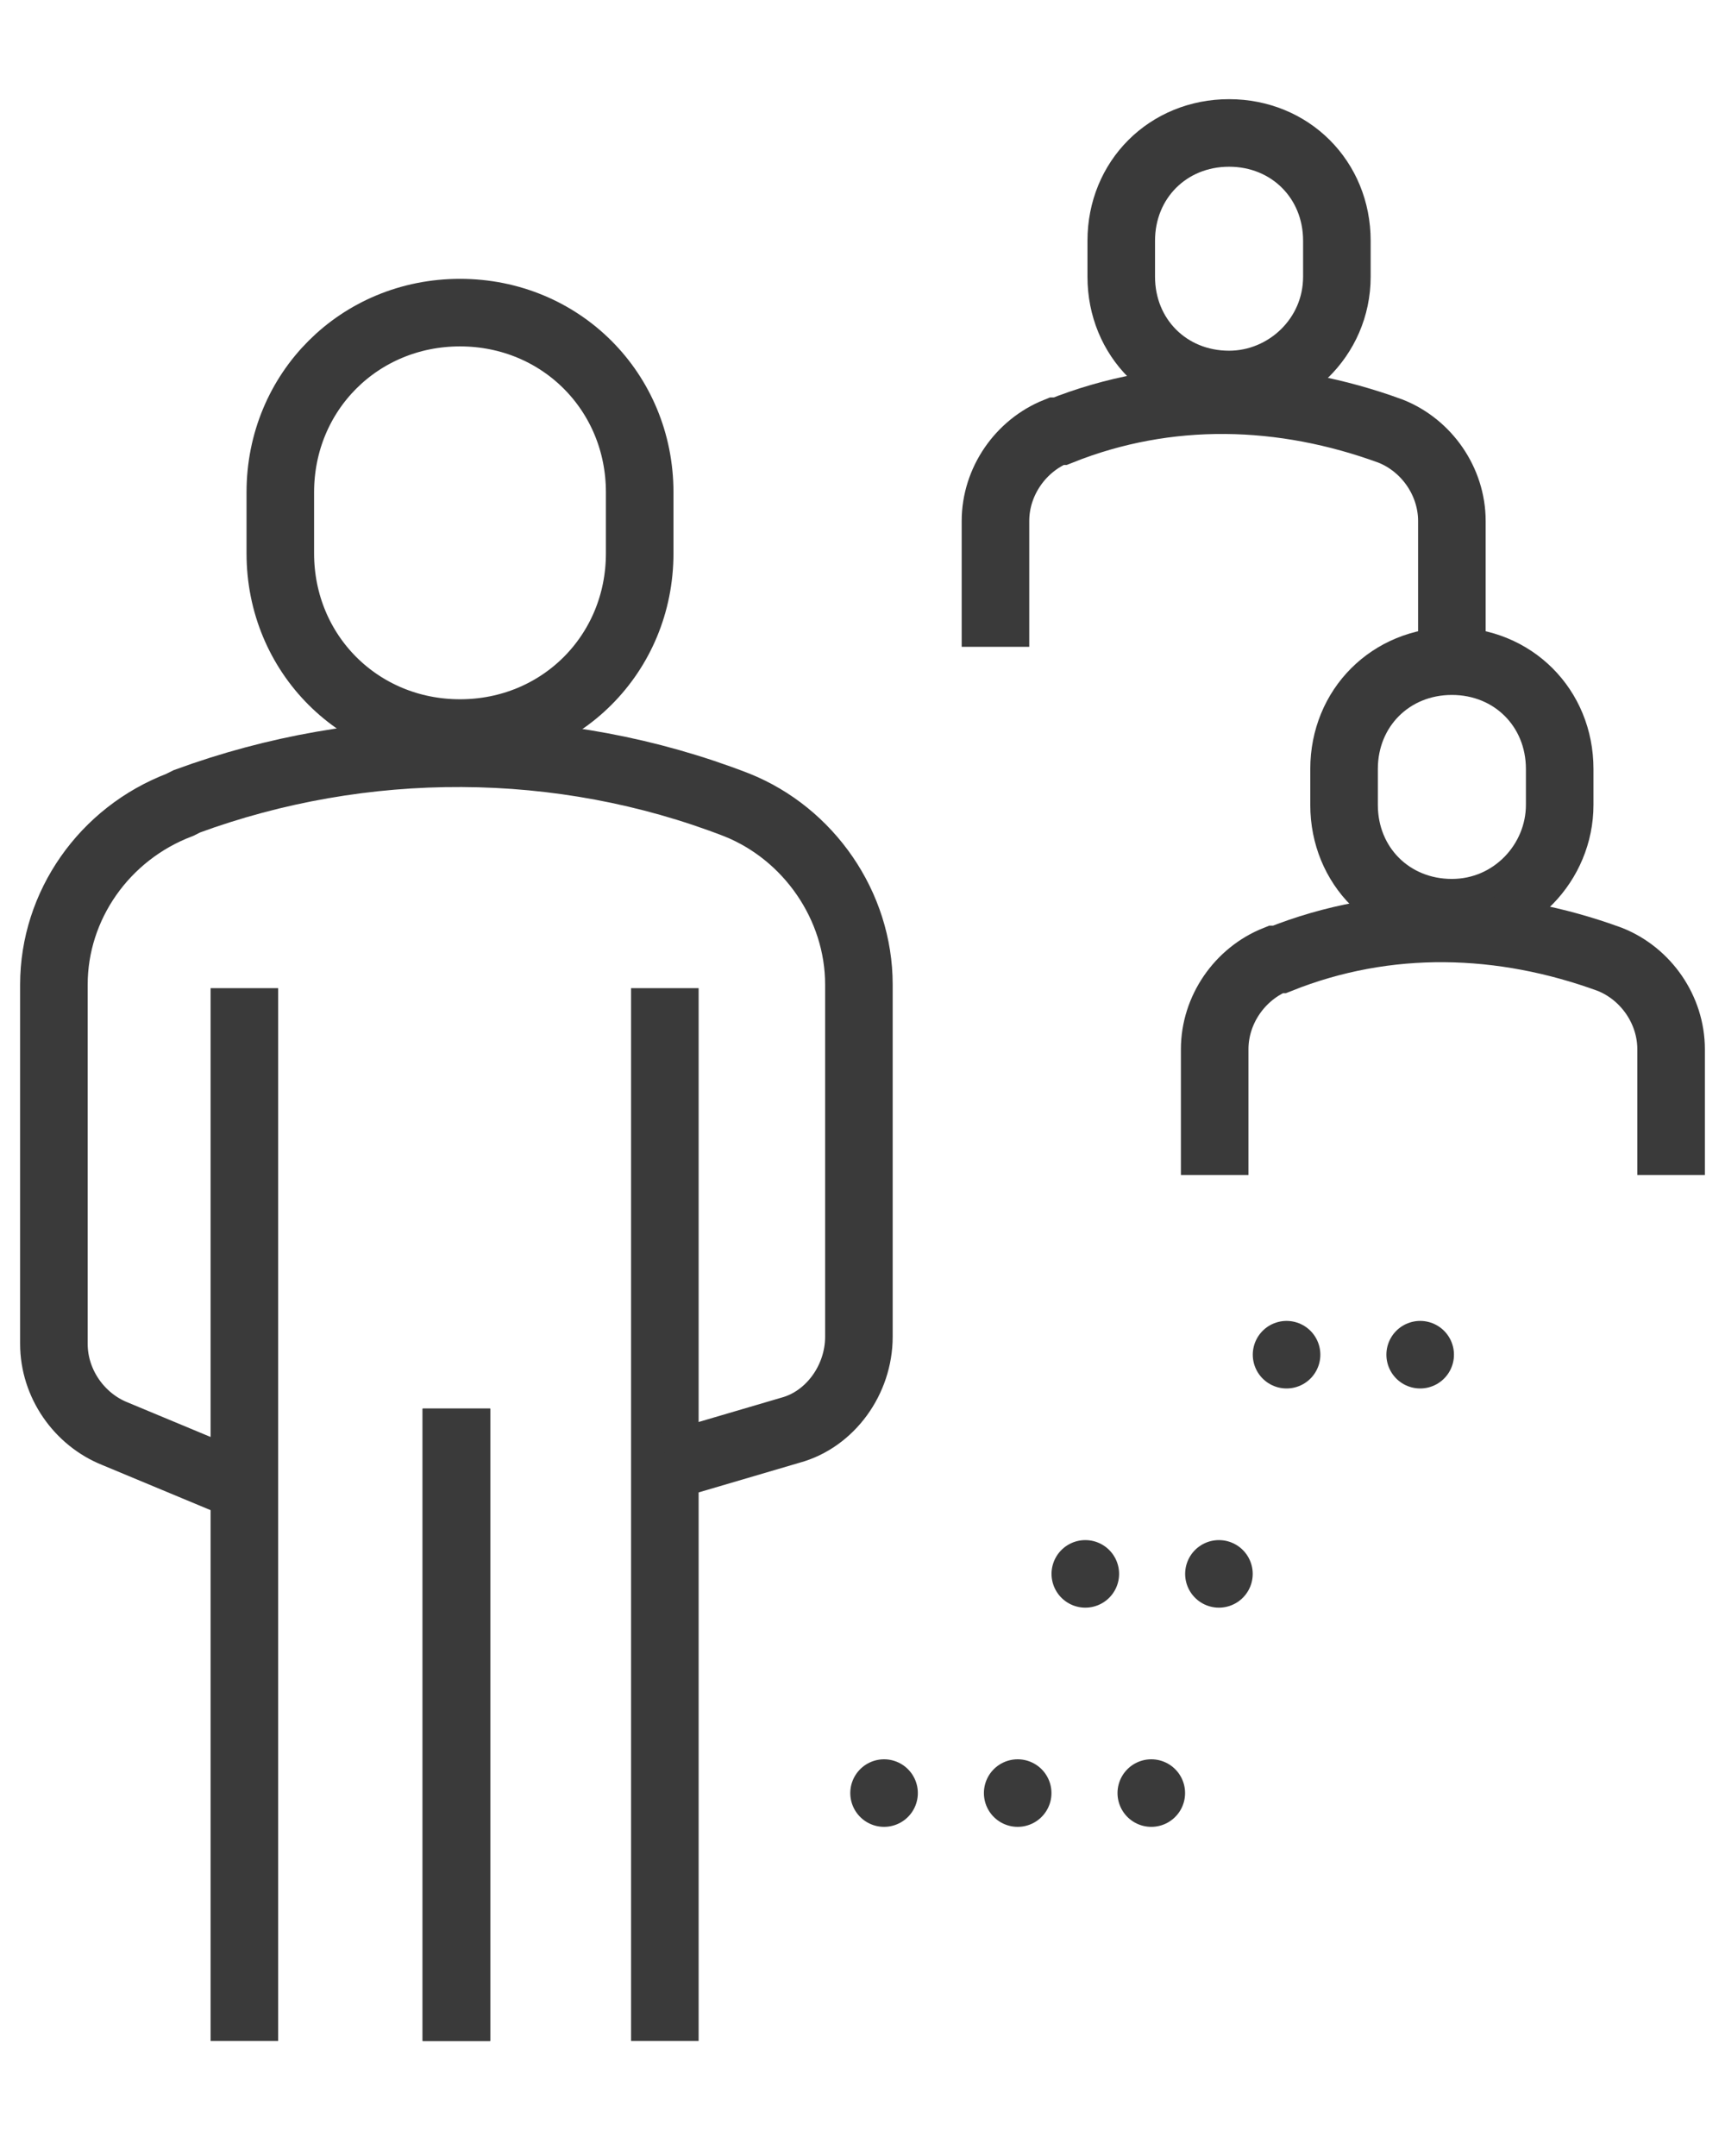
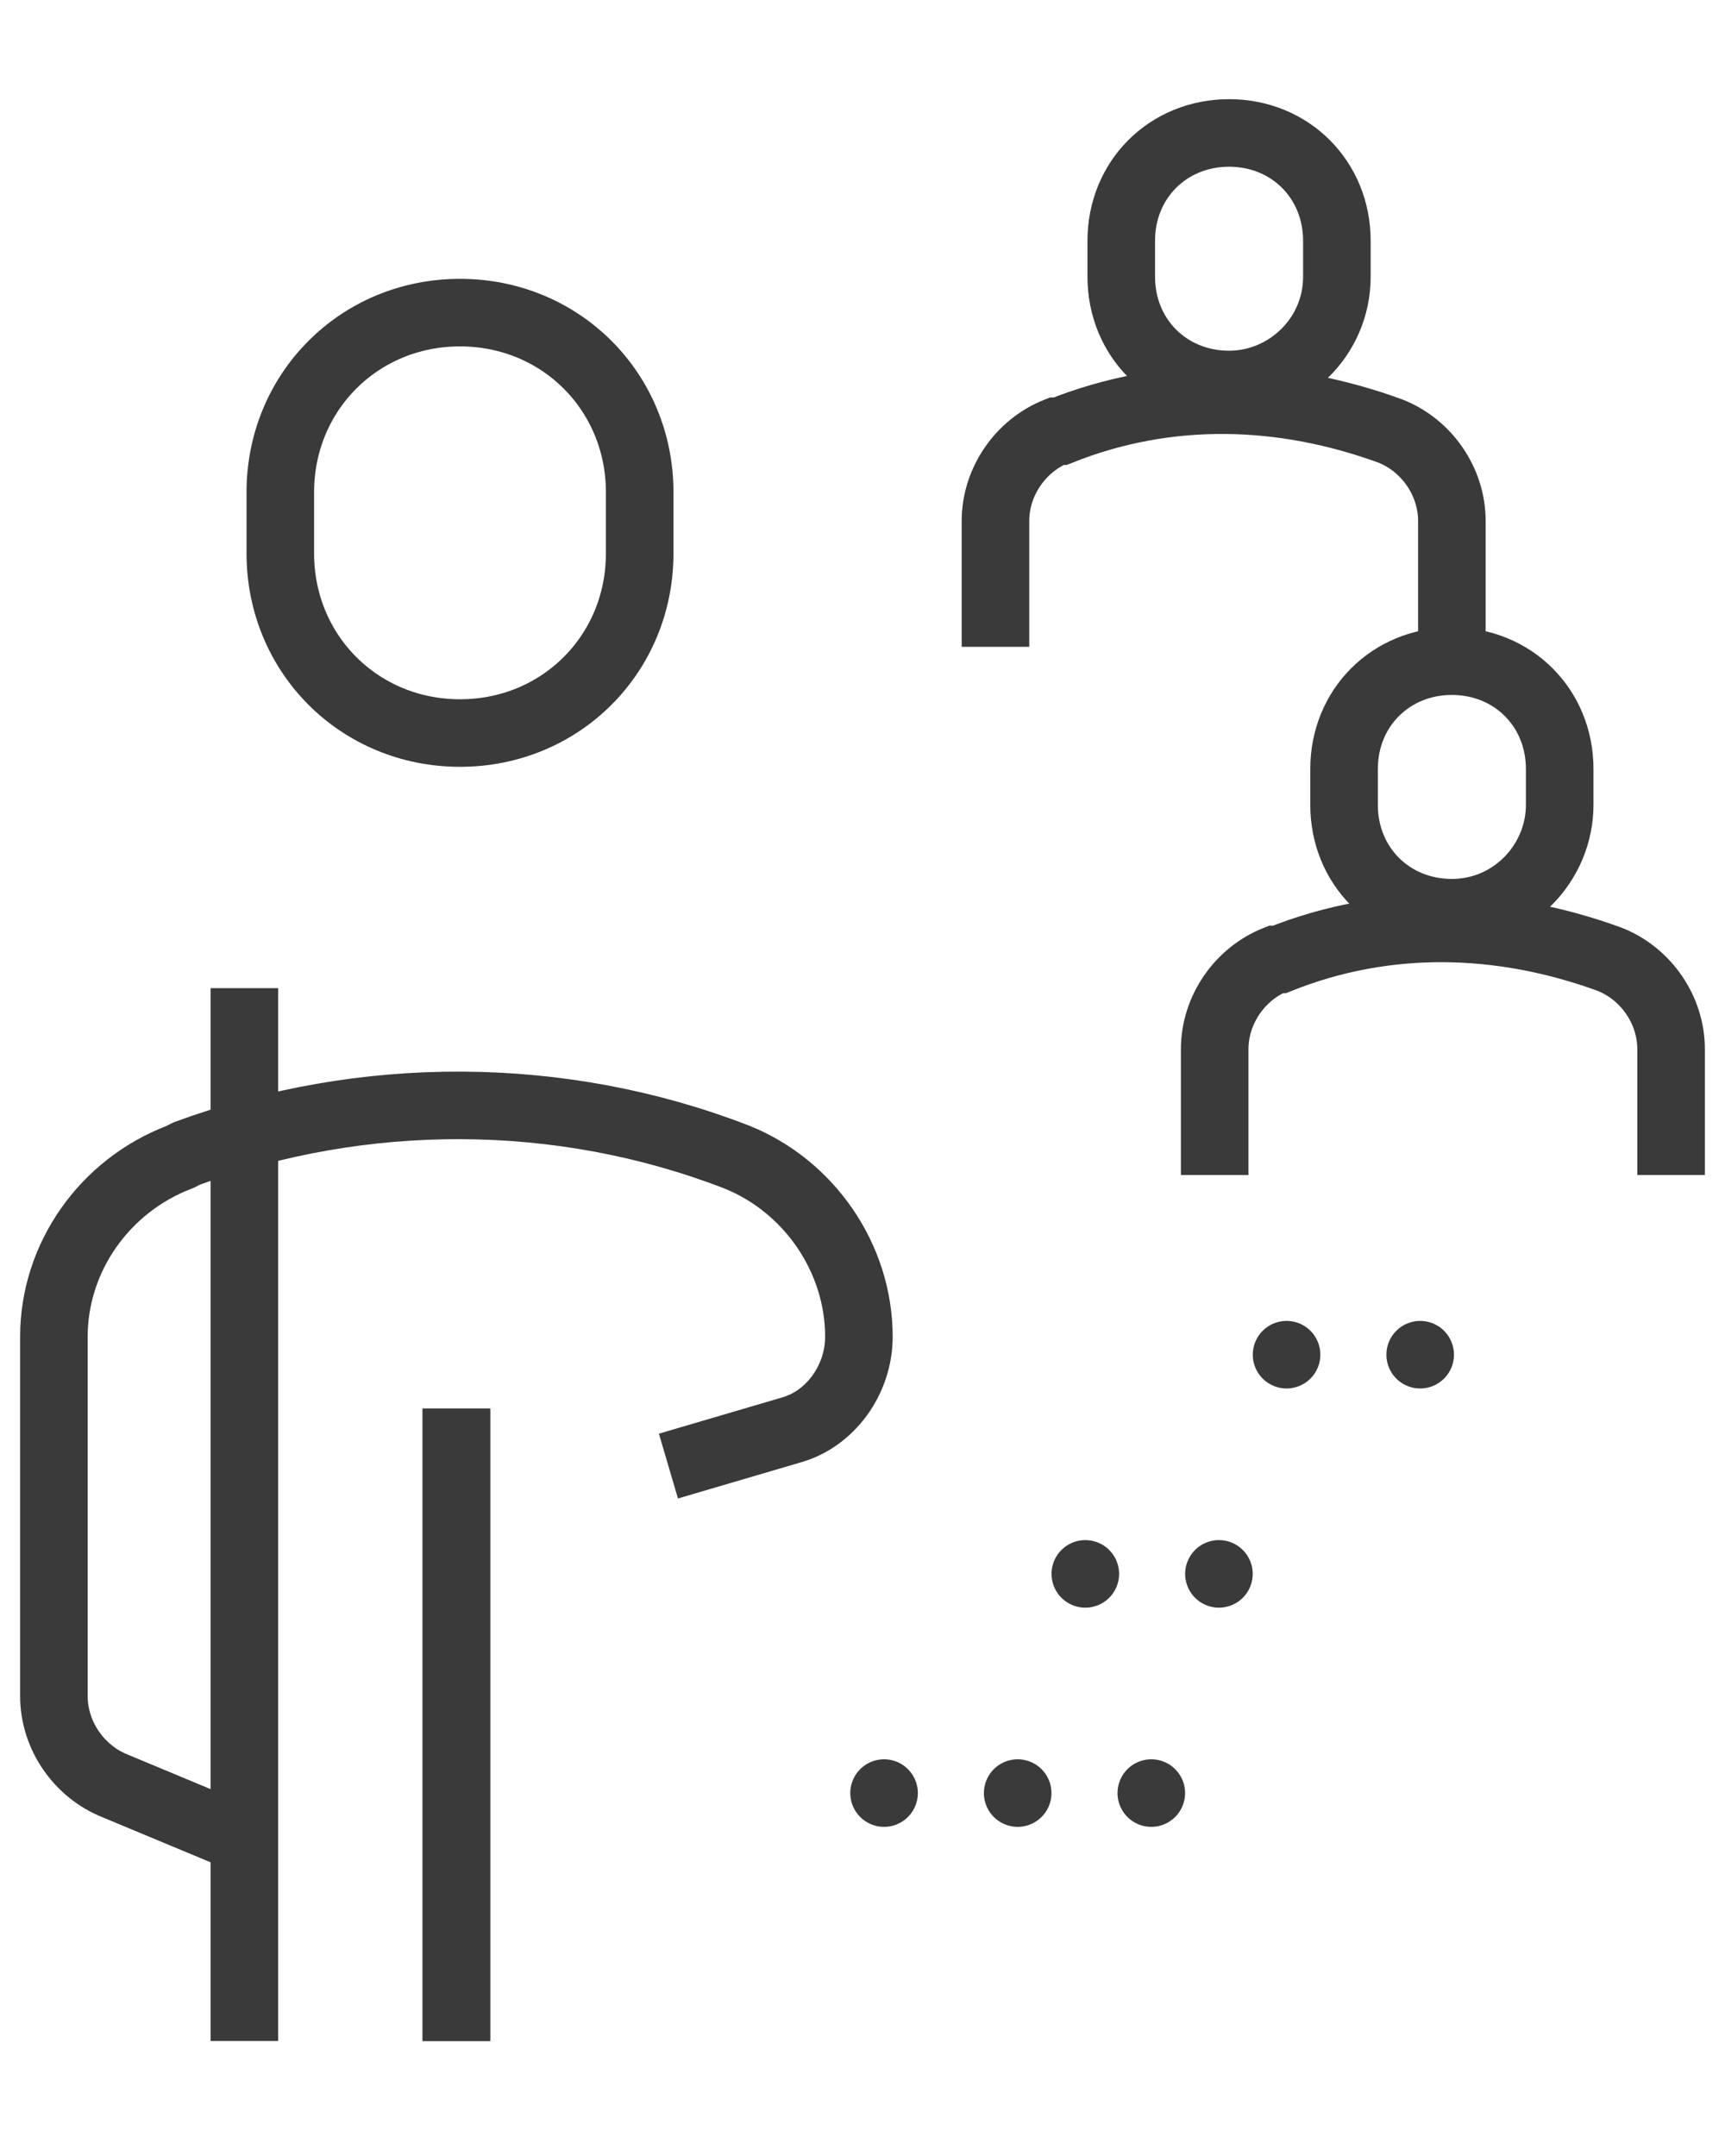
<svg xmlns="http://www.w3.org/2000/svg" version="1.1" x="0px" y="0px" viewBox="0 0 48 60" style="enable-background:new 0 0 48 60;" xml:space="preserve">
  <style type="text/css">
	.st0{fill:#FFFFFF;}
	.st1{fill:none;stroke:#3A3A3A;stroke-width:1.845;stroke-miterlimit:10;}
	.st2{fill:none;stroke:#3A3A3A;stroke-width:1.88;stroke-miterlimit:10;}
	.st3{fill:none;stroke:#3A3A3A;stroke-width:1.927;stroke-miterlimit:10;}
	.st4{fill:none;stroke:#3A3A3A;stroke-width:1.479;stroke-miterlimit:10;}
	.st5{fill:#FFFFFF;stroke:#3A3A3A;stroke-width:1.88;stroke-miterlimit:10;}
	.st6{fill:#3A3A3A;}
	.st7{fill:none;stroke:#3A3A3A;stroke-width:1.88;stroke-linecap:round;stroke-miterlimit:10;stroke-dasharray:0,3.718;}
</style>
  <g id="Ebene_1">
    <path class="st2" d="M12.8,20.4L12.8,20.4c-2.8,0-5-2.2-5-5v-1.7c0-2.8,2.2-5,5-5h0c2.8,0,5,2.2,5,5v1.7   C17.8,18.2,15.6,20.4,12.8,20.4z" />
    <path class="st2" d="M34.2,10.7L34.2,10.7c-1.7,0-3-1.3-3-3v-1c0-1.7,1.3-3,3-3h0c1.7,0,3,1.3,3,3v1C37.2,9.4,35.8,10.7,34.2,10.7z   " />
    <path class="st2" d="M40.4,25.4L40.4,25.4c-1.7,0-3-1.3-3-3v-1c0-1.7,1.3-3,3-3h0c1.7,0,3,1.3,3,3v1C43.4,24,42.1,25.4,40.4,25.4z" />
    <g>
      <line class="st2" x1="12.7" y1="56.8" x2="12.7" y2="39.2" />
      <line class="st2" x1="6.8" y1="27.5" x2="6.8" y2="56.8" />
      <line class="st2" x1="12.7" y1="56.8" x2="12.7" y2="39.2" />
-       <line class="st2" x1="18.5" y1="27.5" x2="18.5" y2="56.8" />
-       <path class="st2" d="M18.6,40.8l3.4-1c1.1-0.3,1.9-1.4,1.9-2.6v-9.8c0-2.2-1.4-4.2-3.4-5l0,0c-4.9-1.9-10.4-1.9-15.3-0.1l-0.2,0.1    c-2.1,0.8-3.5,2.8-3.5,5v10c0,1.1,0.7,2.1,1.7,2.5l3.6,1.5" />
+       <path class="st2" d="M18.6,40.8l3.4-1c1.1-0.3,1.9-1.4,1.9-2.6c0-2.2-1.4-4.2-3.4-5l0,0c-4.9-1.9-10.4-1.9-15.3-0.1l-0.2,0.1    c-2.1,0.8-3.5,2.8-3.5,5v10c0,1.1,0.7,2.1,1.7,2.5l3.6,1.5" />
      <path class="st2" d="M40.4,18v-3.5c0-1.1-0.7-2.1-1.7-2.5l0,0c-3-1.1-6.2-1.2-9.2,0l-0.1,0c-1,0.4-1.7,1.4-1.7,2.5V18" />
      <path class="st2" d="M46.5,32.7v-3.5c0-1.1-0.7-2.1-1.7-2.5l0,0c-3-1.1-6.2-1.2-9.2,0l-0.1,0c-1,0.4-1.7,1.4-1.7,2.5v3.5" />
      <line class="st7" x1="24.6" y1="49.9" x2="32.1" y2="49.9" />
      <line class="st7" x1="30.2" y1="43.8" x2="37.6" y2="43.8" />
      <line class="st7" x1="35.8" y1="37.7" x2="43.2" y2="37.7" />
    </g>
  </g>
  <g id="Ebene_2">
</g>
</svg>